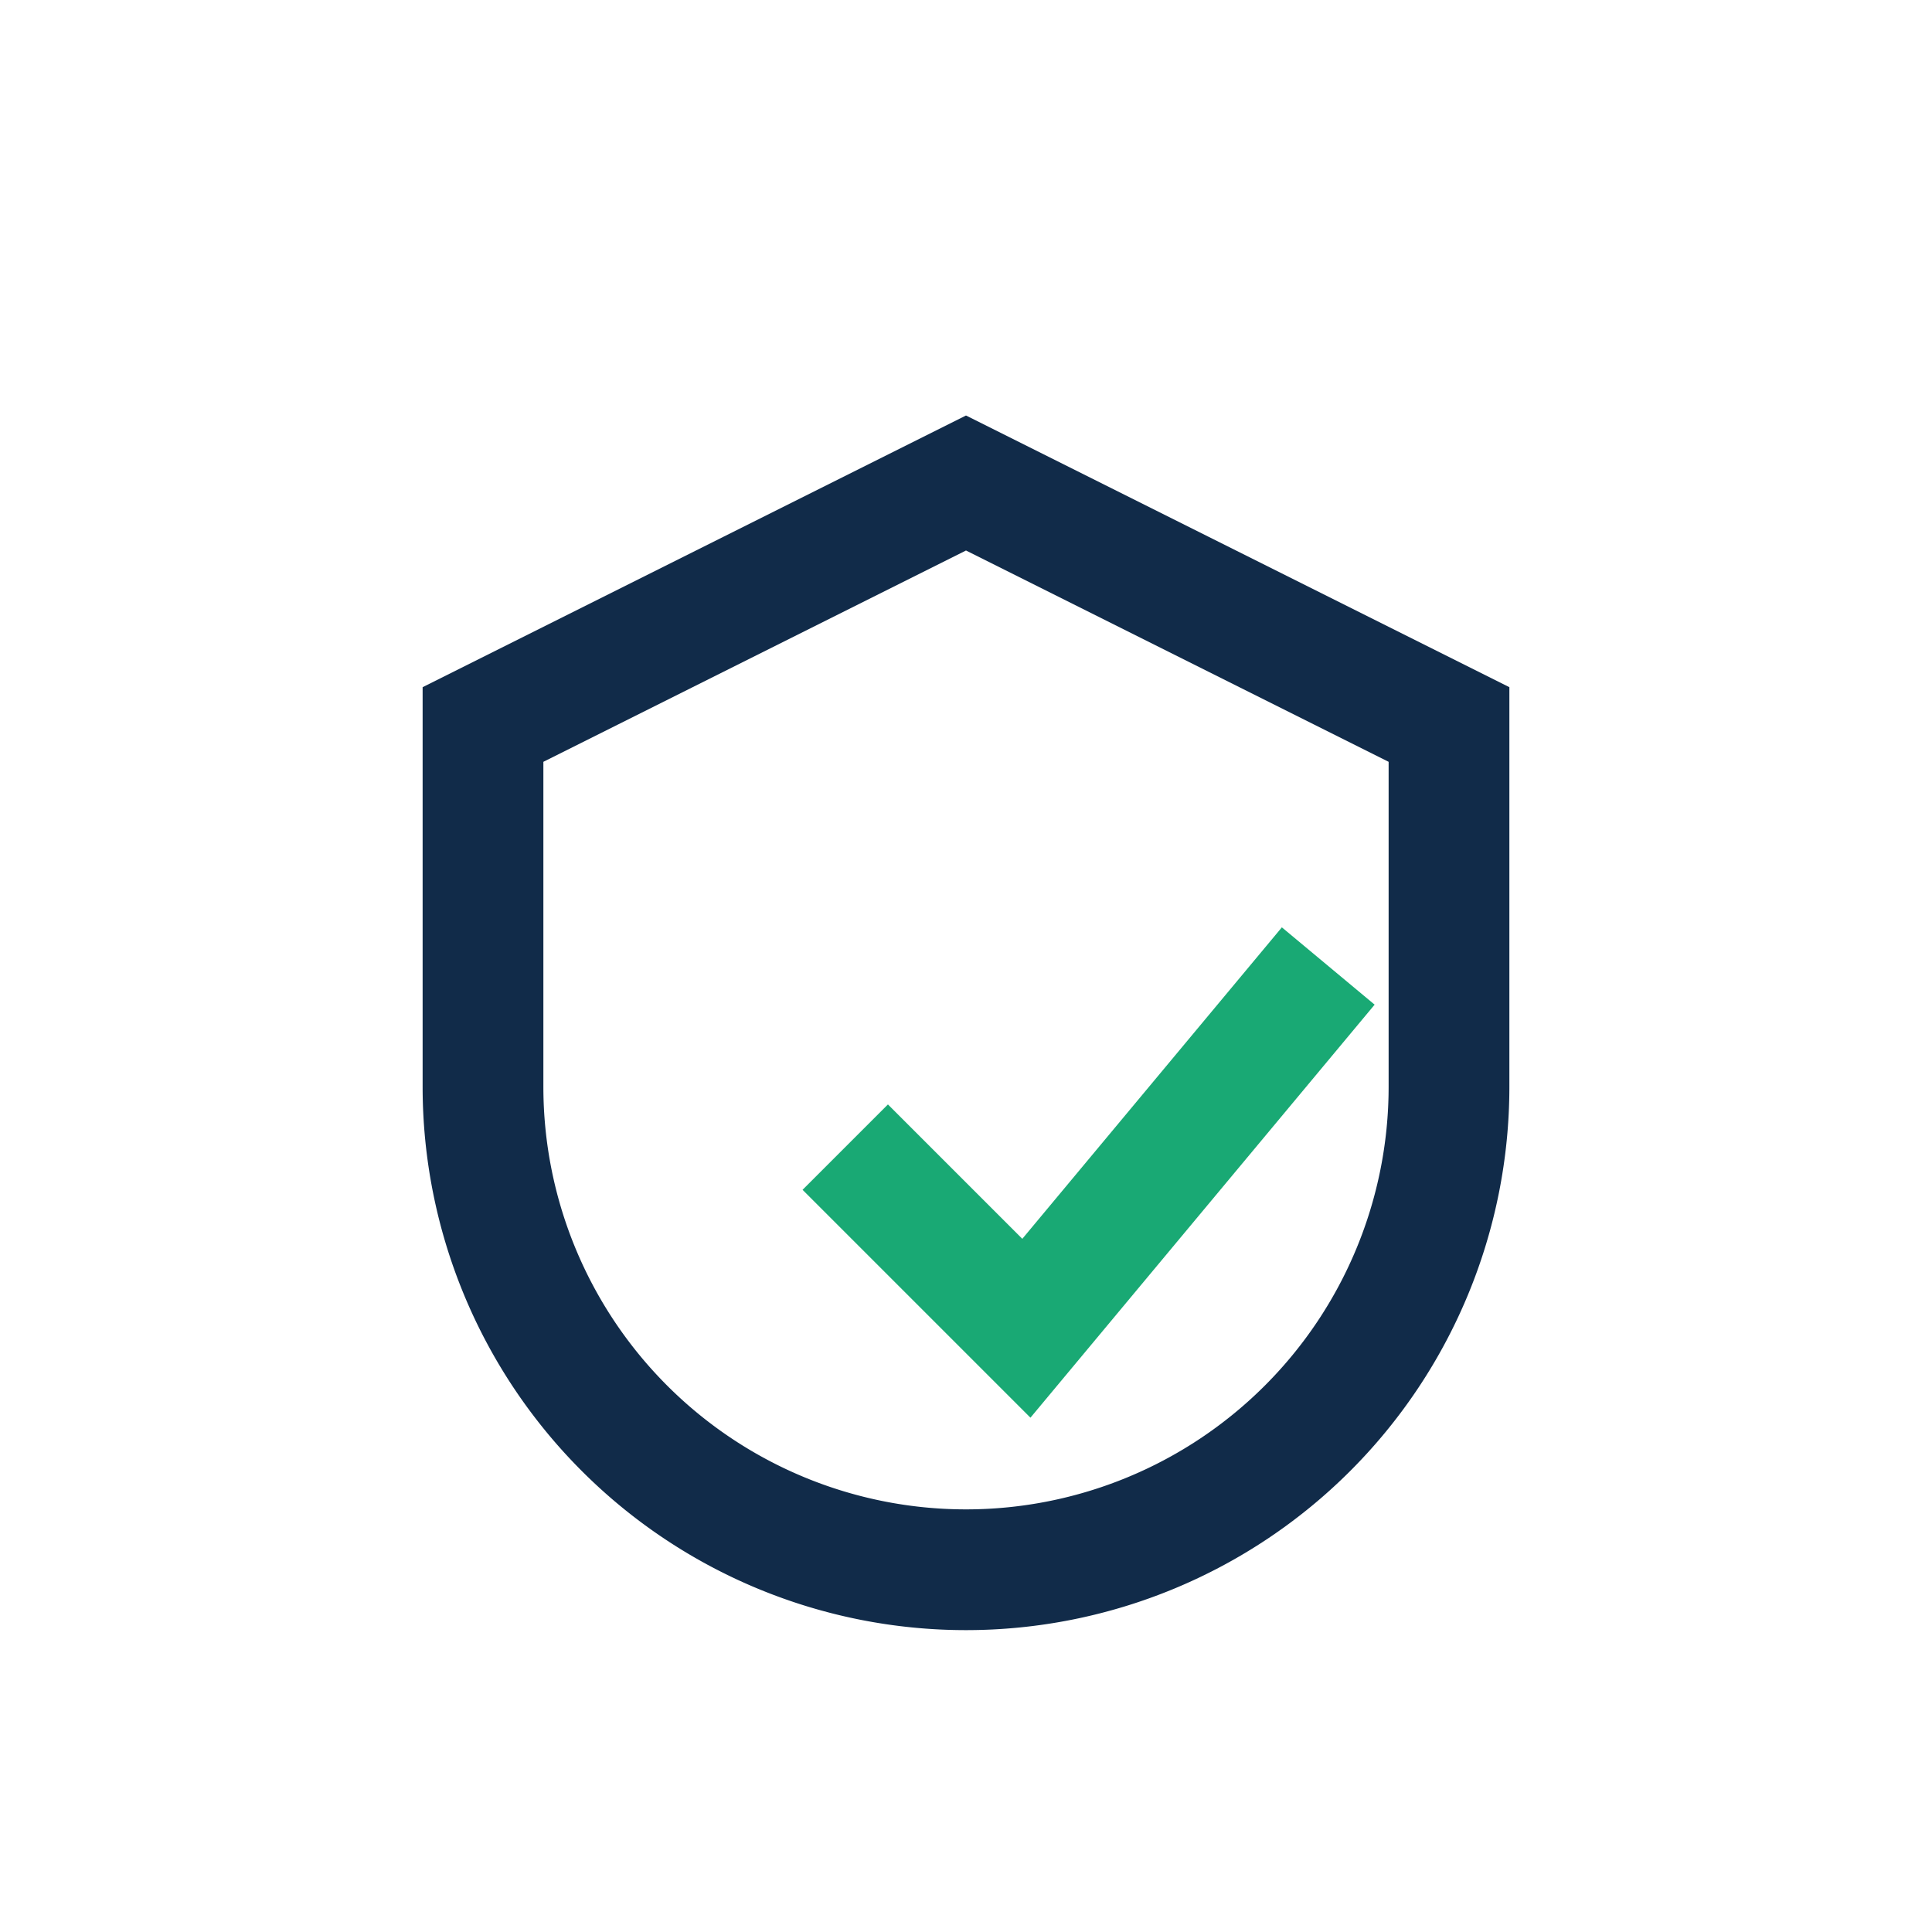
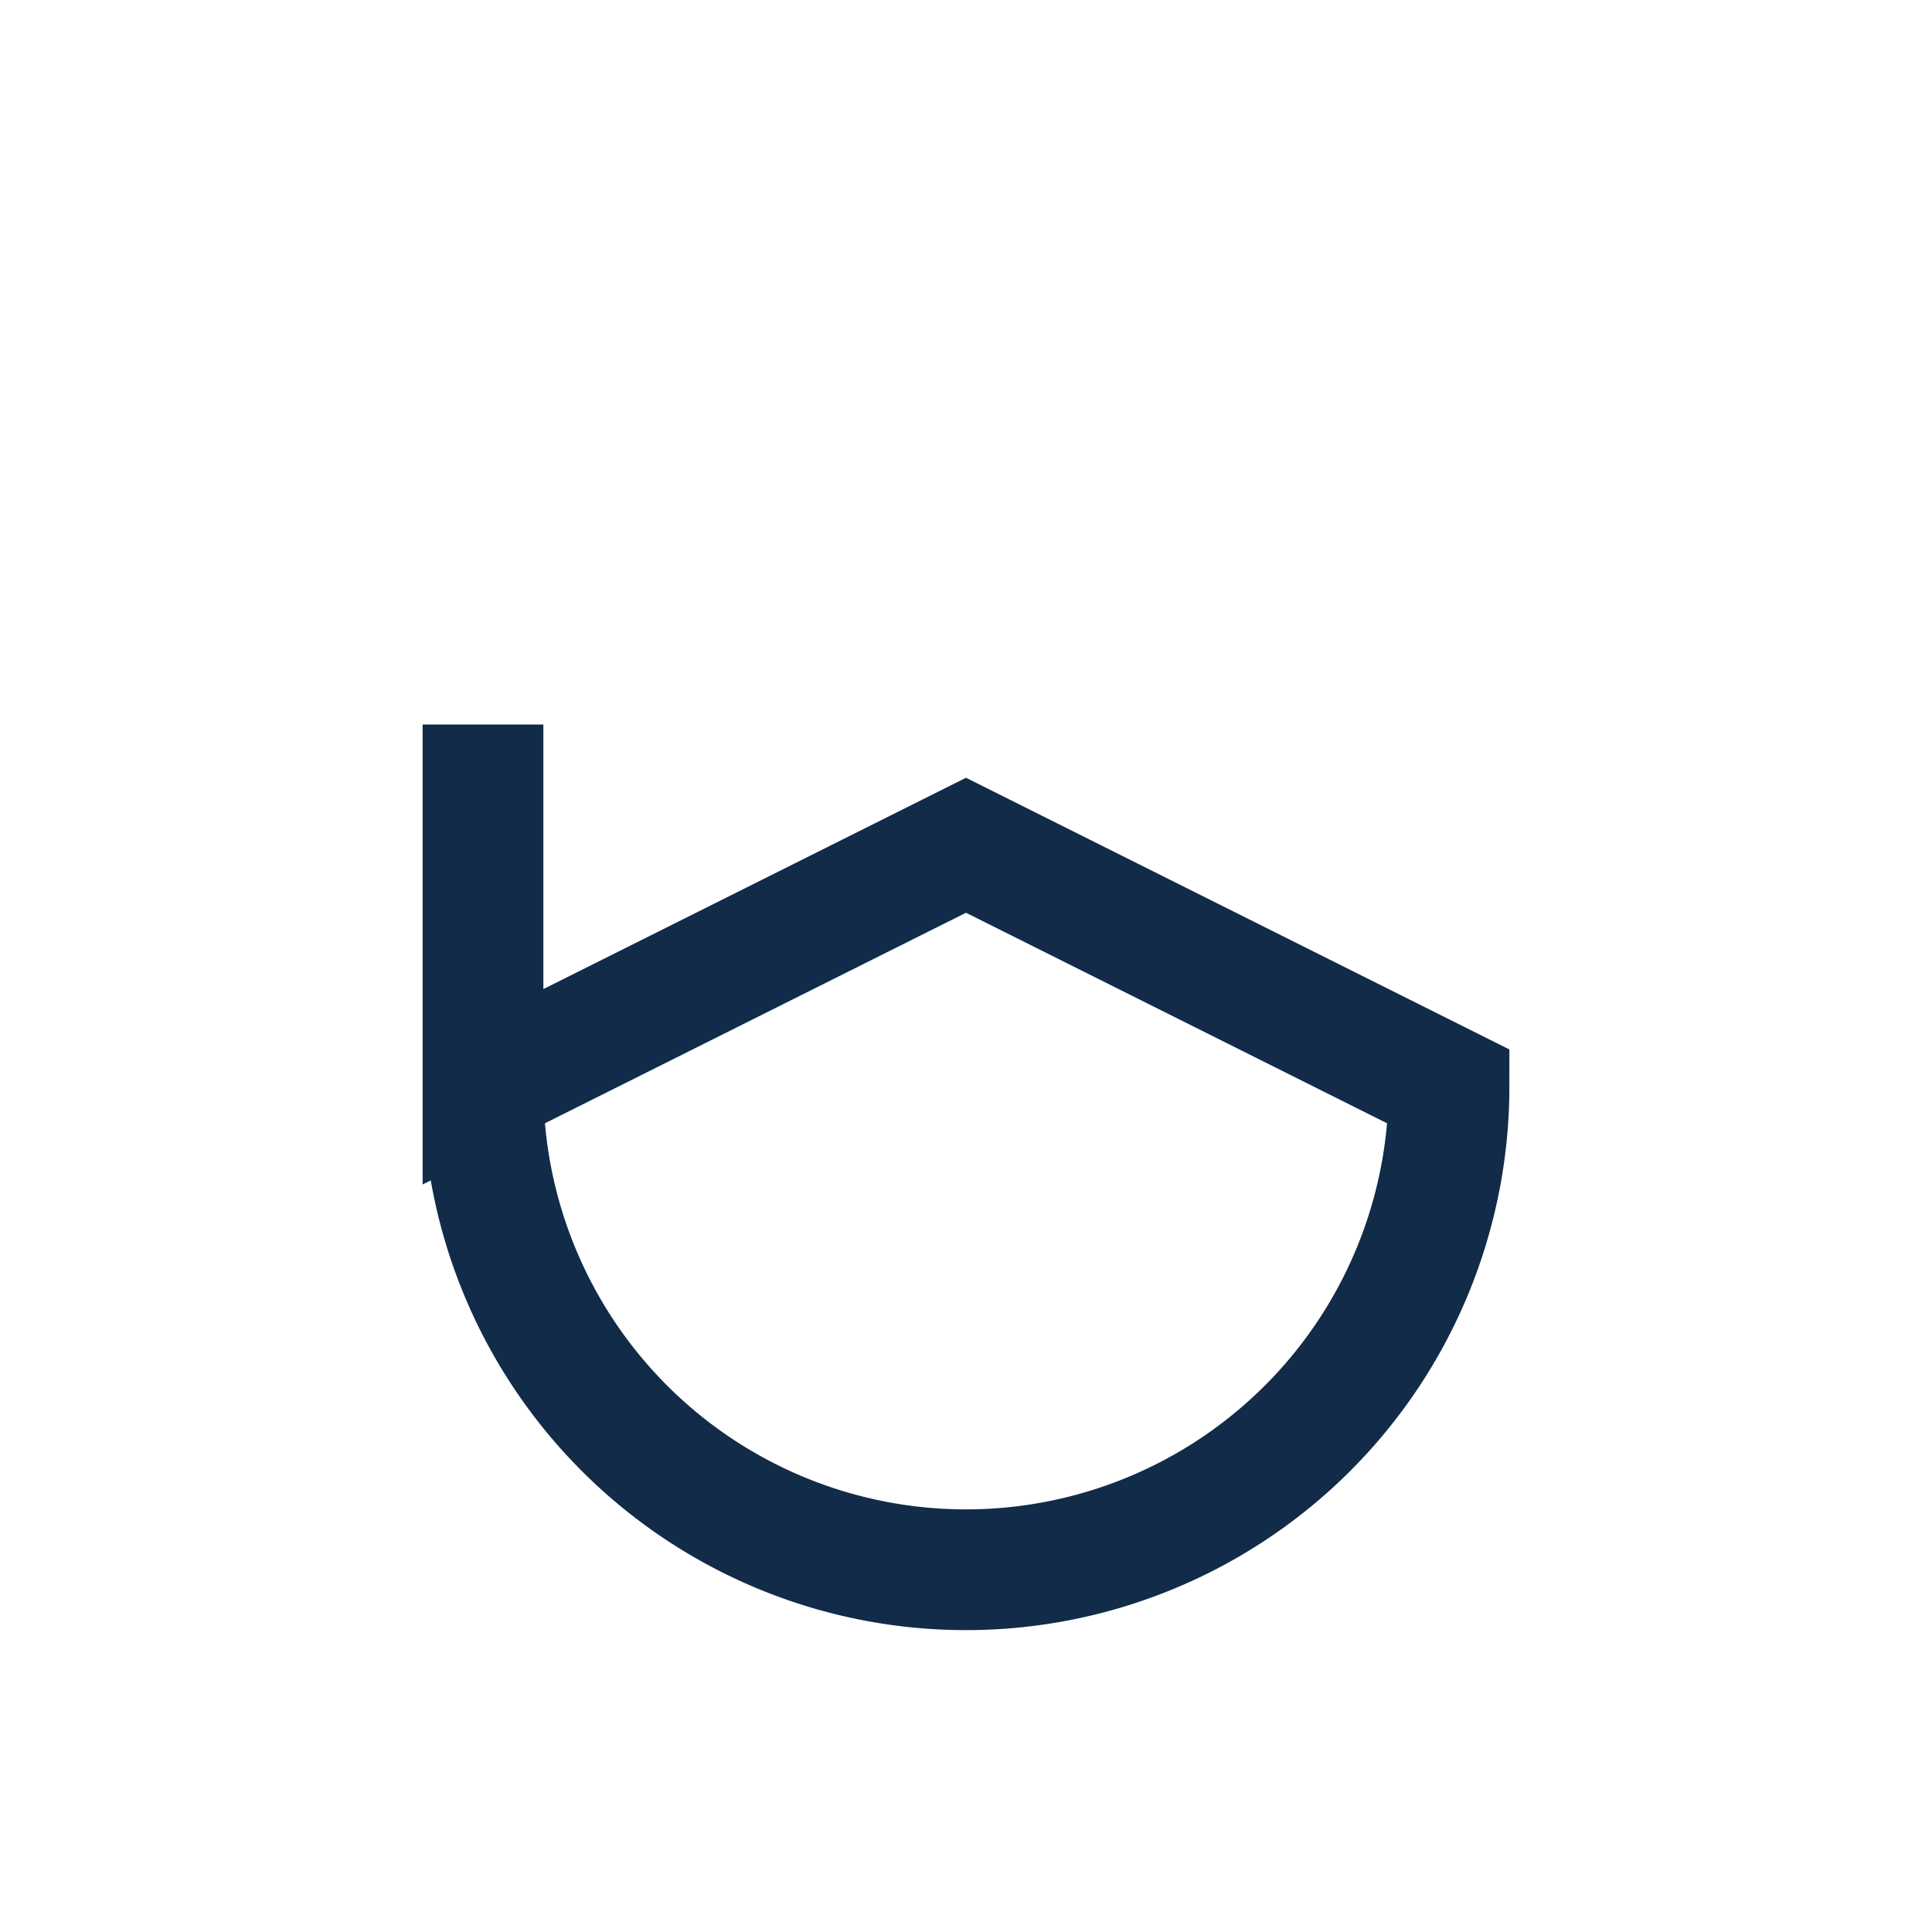
<svg xmlns="http://www.w3.org/2000/svg" width="32" height="32" viewBox="0 0 32 32">
-   <path d="M8 12v6a8 8 0 0016 0v-6l-8-4-8 4z" fill="none" stroke="#112B49" stroke-width="2" />
-   <path d="M14 19l3 3 5-6" fill="none" stroke="#19A974" stroke-width="2" />
+   <path d="M8 12v6a8 8 0 0016 0l-8-4-8 4z" fill="none" stroke="#112B49" stroke-width="2" />
</svg>